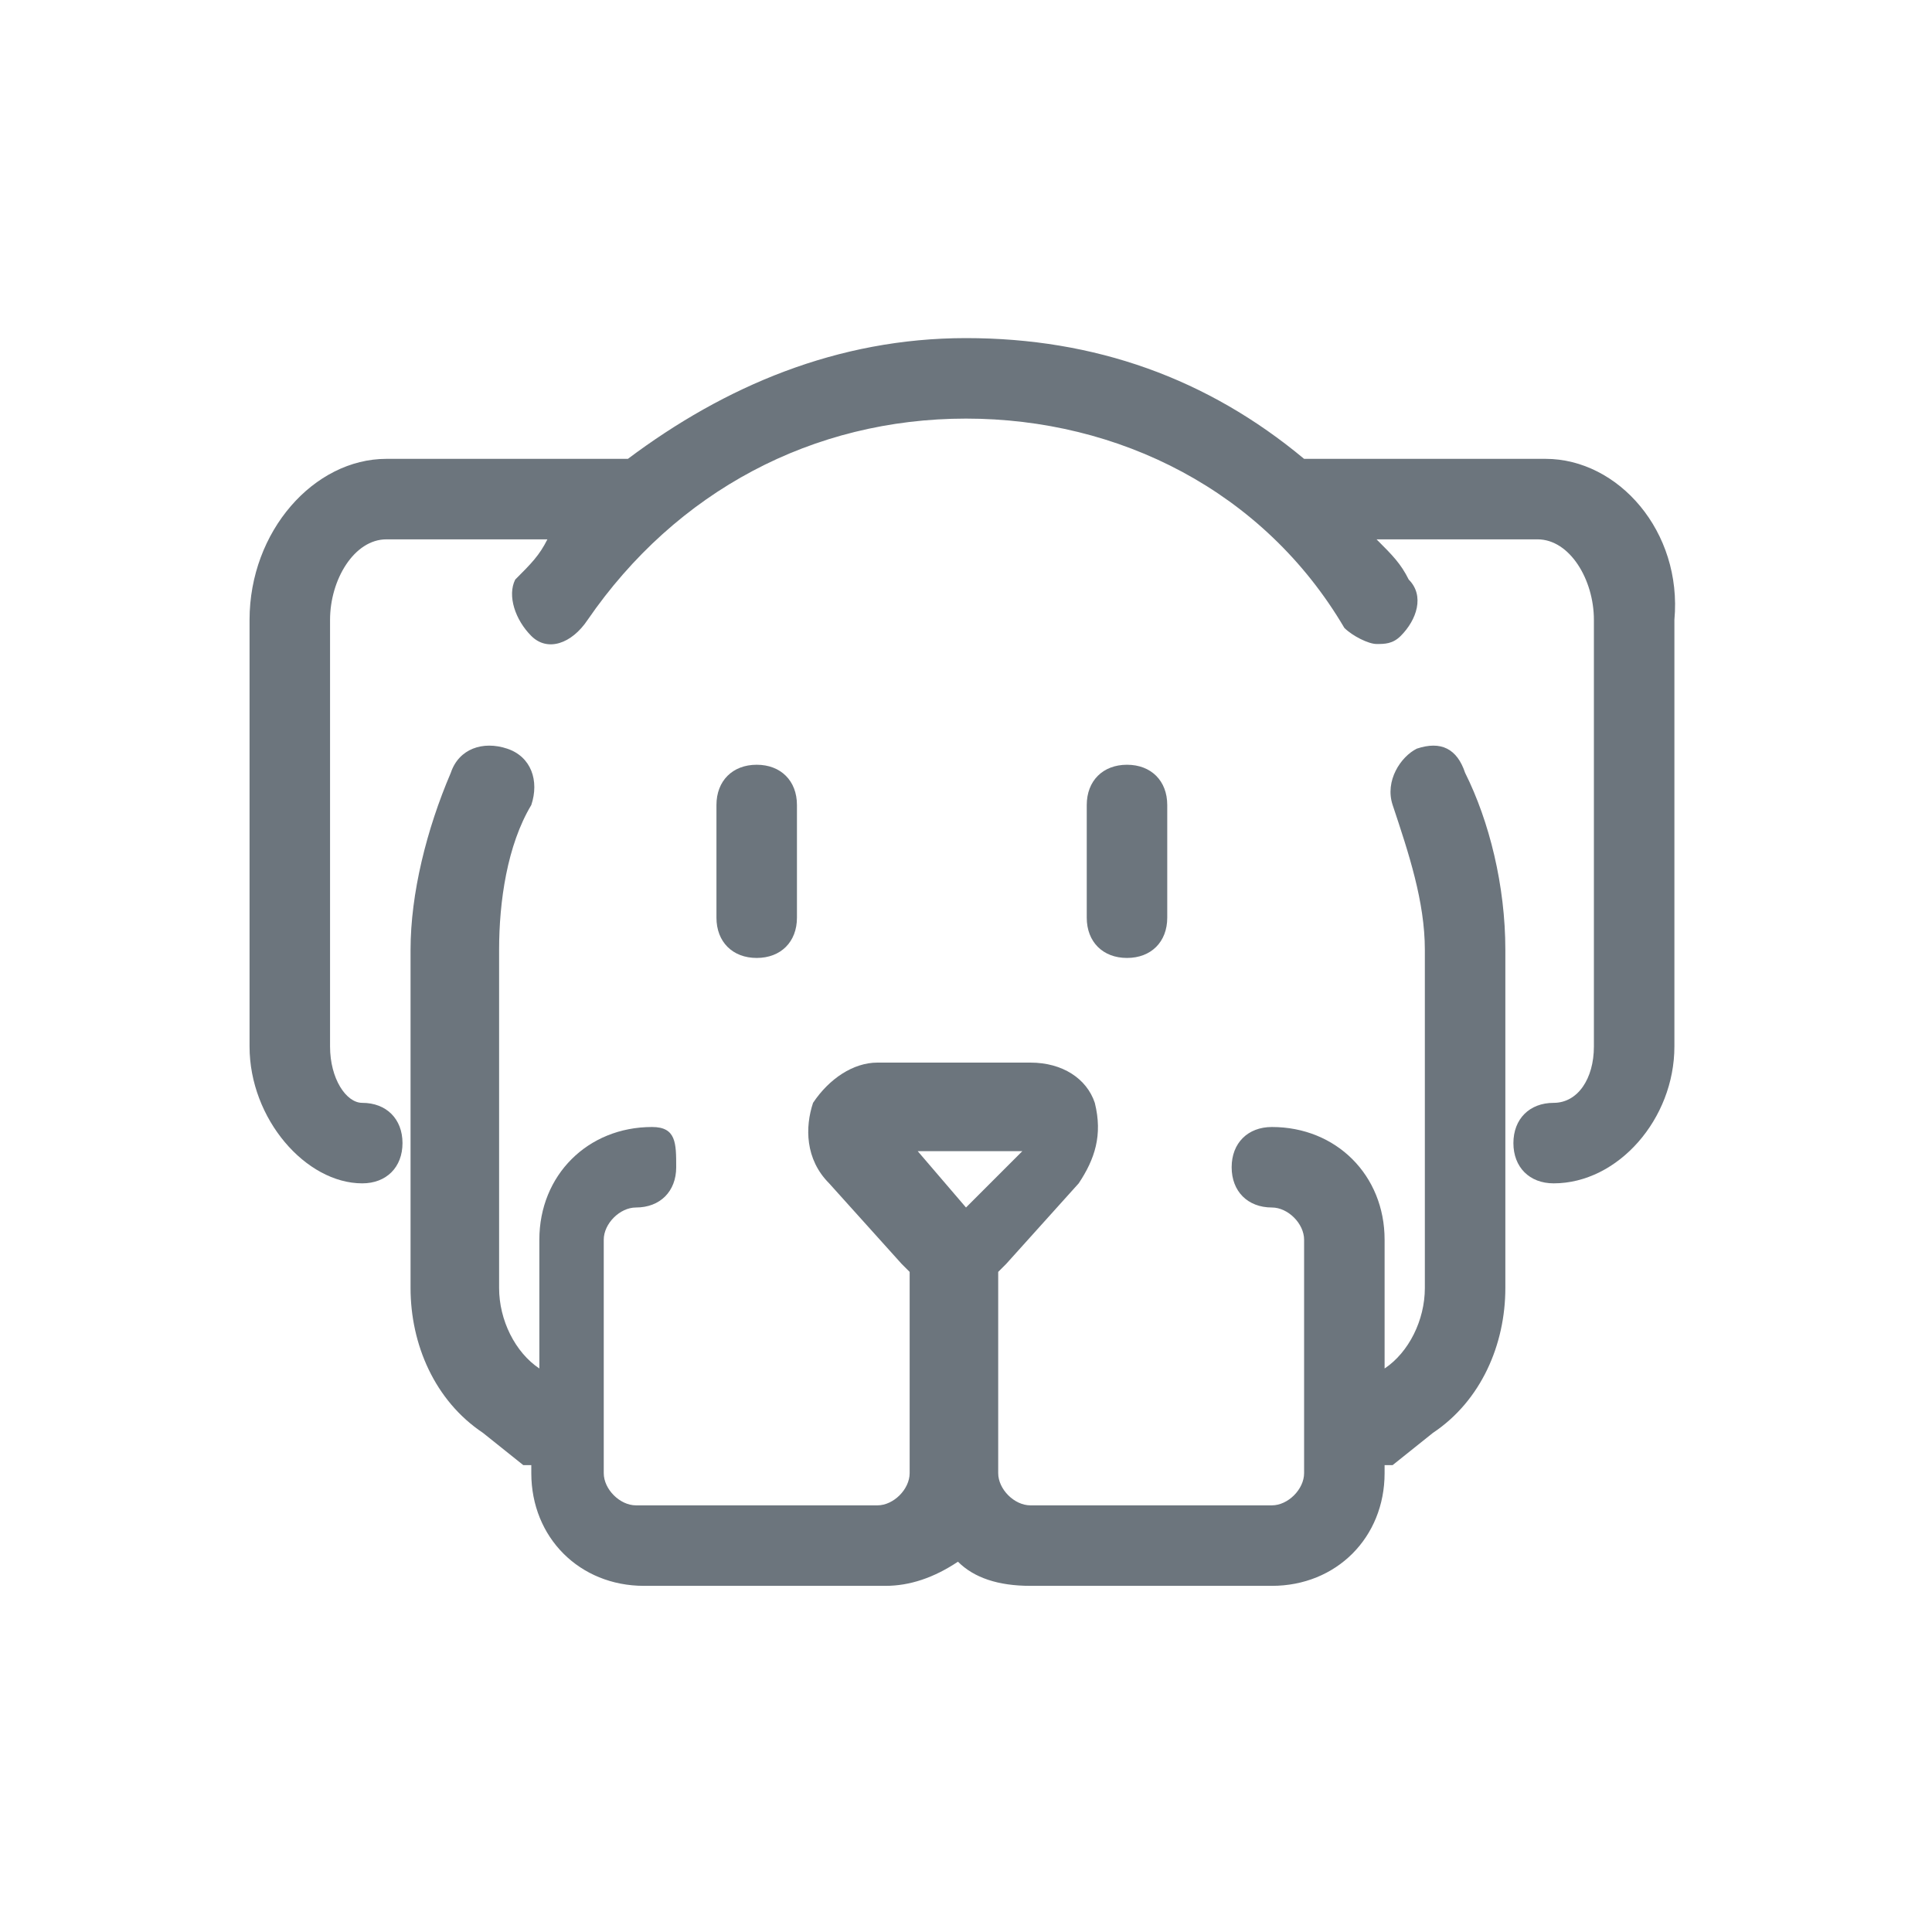
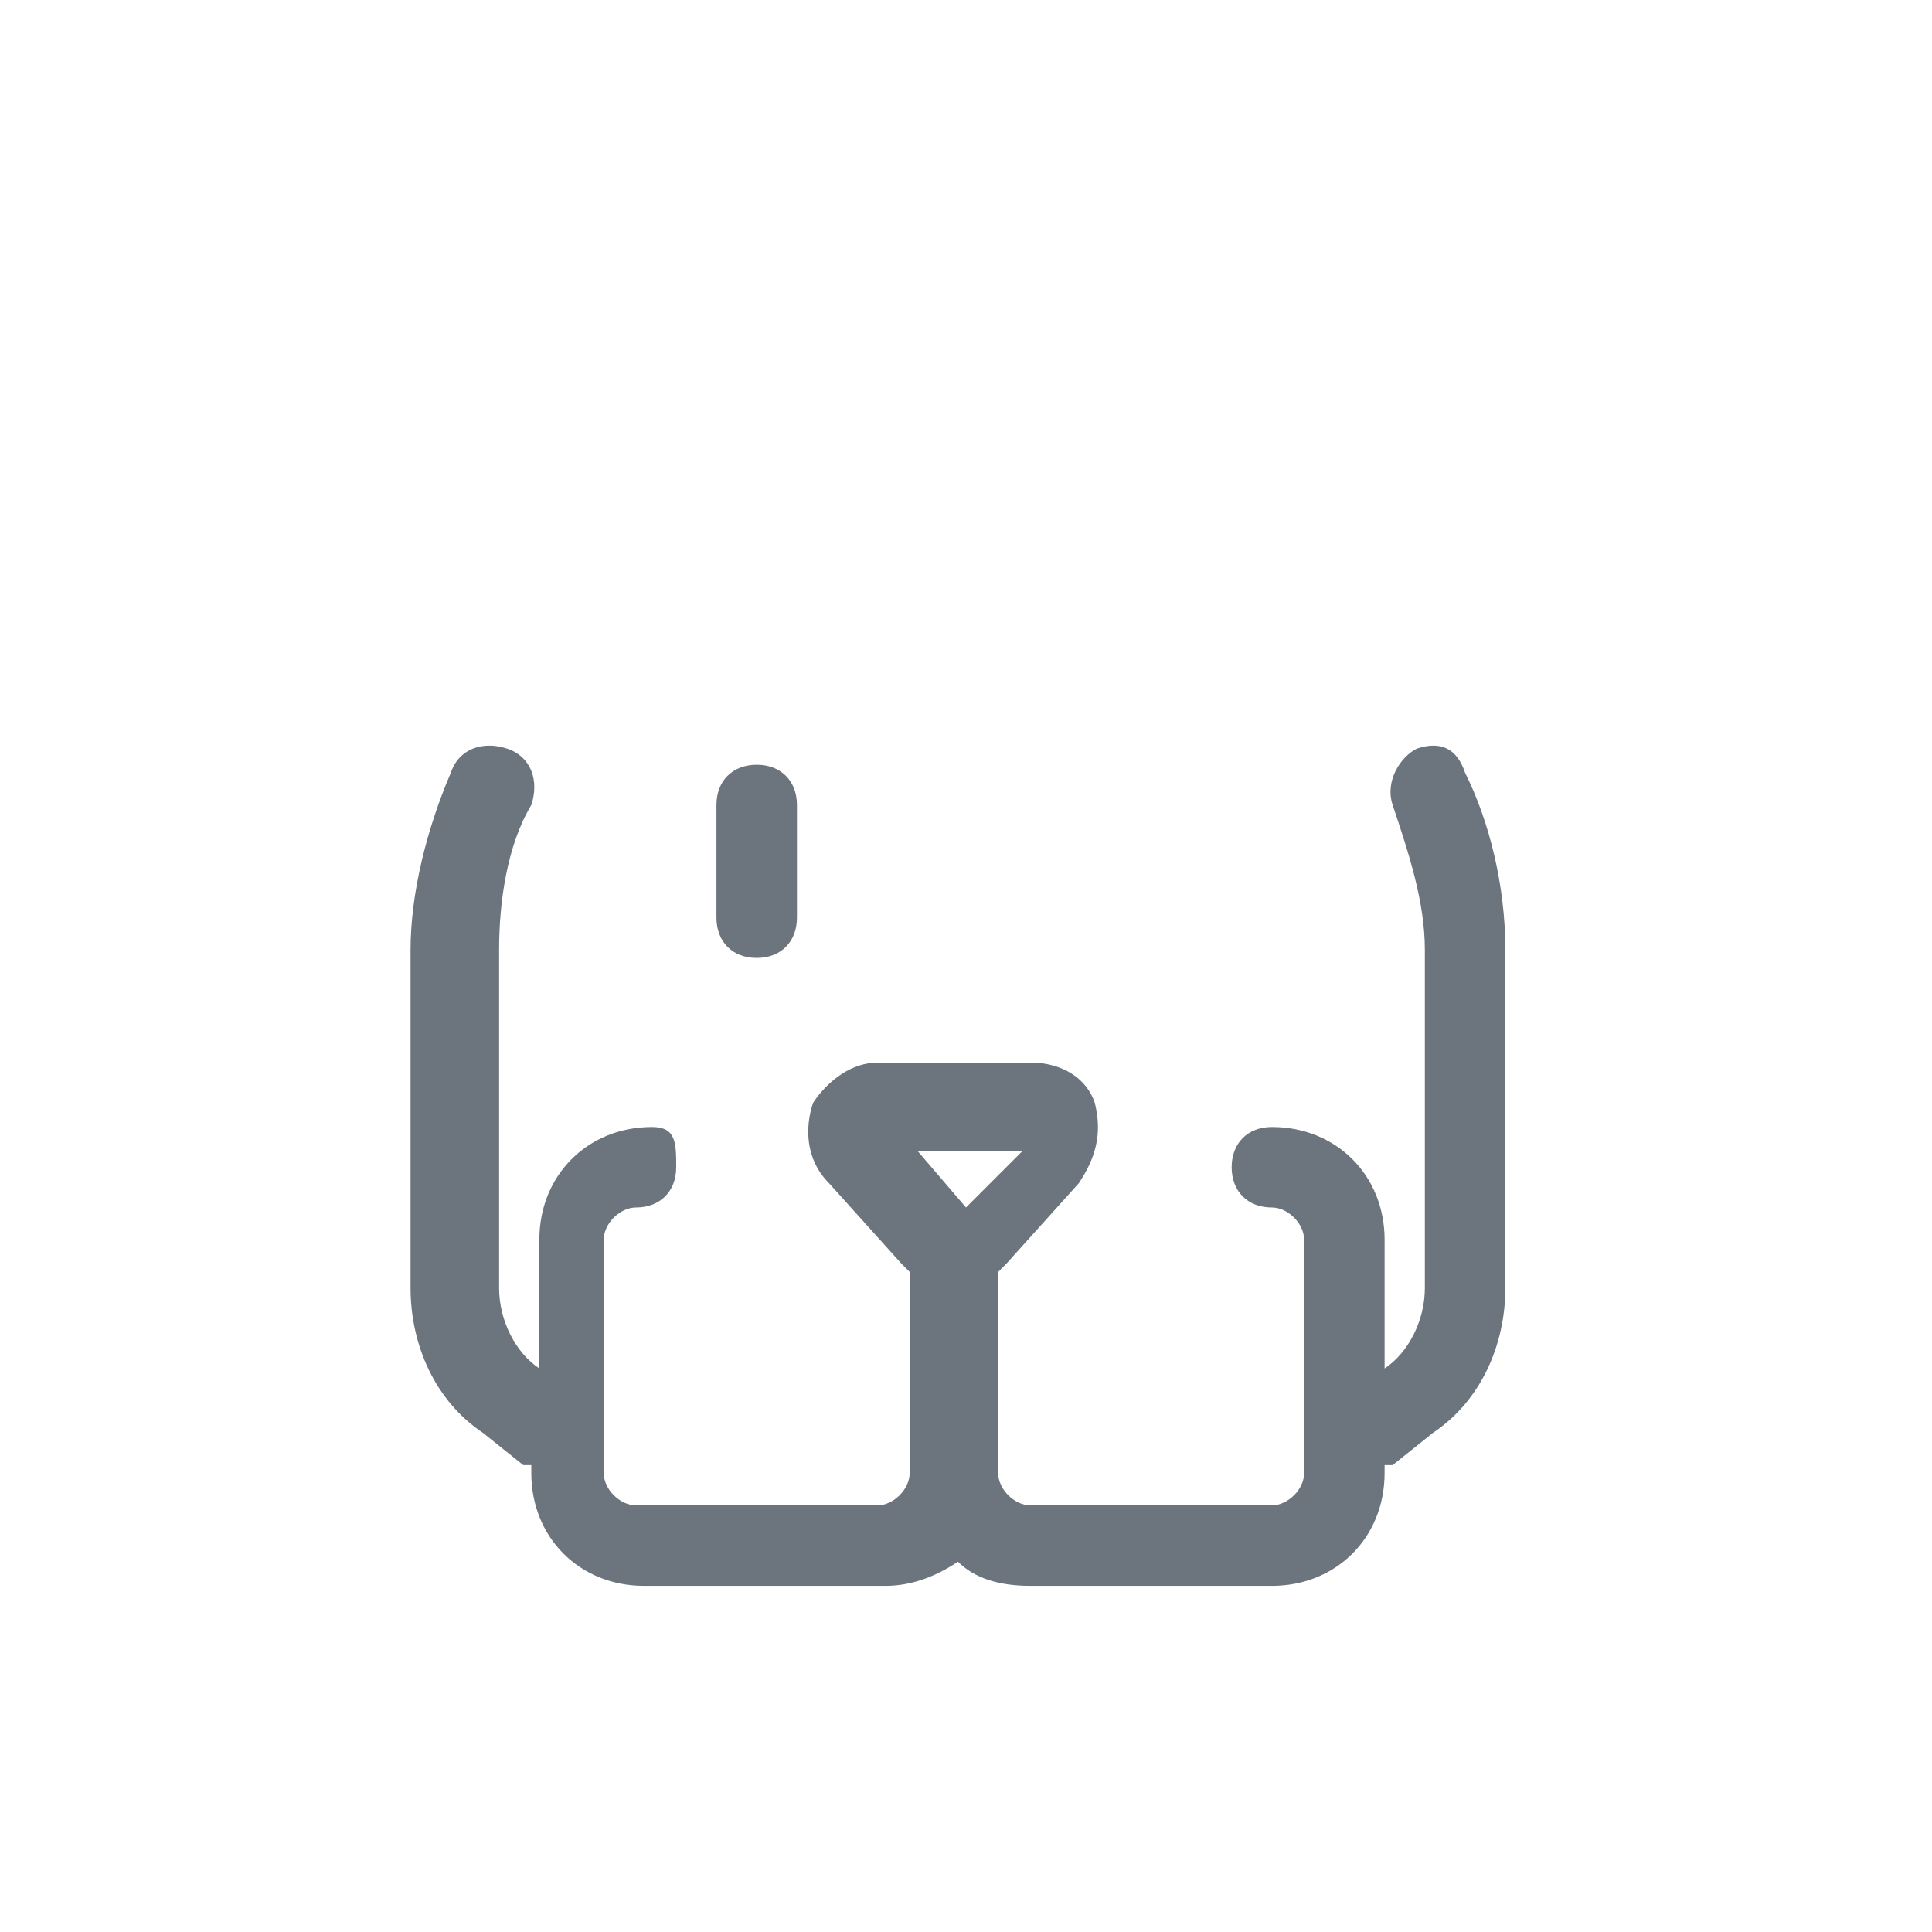
<svg xmlns="http://www.w3.org/2000/svg" version="1.1" id="Capa_1" width="24px" height="24px" viewBox="0 0 24 24" style="enable-background:new 0 0 24 24;" xml:space="preserve">
  <style type="text/css">
	.st0{fill:#6C757D;}
</style>
  <g>
    <path class="st0" d="M9.9,11.4v-1.4c0-0.3-0.2-0.5-0.5-0.5s-0.5,0.2-0.5,0.5v1.4c0,0.3,0.2,0.5,0.5,0.5S9.9,11.7,9.9,11.4z" />
-     <path class="st0" d="M14,11.9c0.3,0,0.5-0.2,0.5-0.5v-1.4c0-0.3-0.2-0.5-0.5-0.5s-0.5,0.2-0.5,0.5v1.4C13.5,11.7,13.7,11.9,14,11.9   z" />
    <path class="st0" d="M17.6,9.3c-0.2,0.1-0.4,0.4-0.3,0.7c0.2,0.6,0.4,1.2,0.4,1.8V16c0,0.4-0.2,0.8-0.5,1v-1.6   c0-0.8-0.6-1.4-1.4-1.4c-0.3,0-0.5,0.2-0.5,0.5s0.2,0.5,0.5,0.5c0.2,0,0.4,0.2,0.4,0.4v2.9c0,0.2-0.2,0.4-0.4,0.4h-3   c-0.2,0-0.4-0.2-0.4-0.4l0,0v-2.5c0,0,0.1-0.1,0.1-0.1l0.9-1c0.2-0.3,0.3-0.6,0.2-1c-0.1-0.3-0.4-0.5-0.8-0.5h-1.9   c-0.3,0-0.6,0.2-0.8,0.5c-0.1,0.3-0.1,0.7,0.2,1l0.9,1l0,0c0,0,0.1,0.1,0.1,0.1v2.5c0,0.2-0.2,0.4-0.4,0.4h-3   c-0.2,0-0.4-0.2-0.4-0.4v-2.9c0-0.2,0.2-0.4,0.4-0.4c0.3,0,0.5-0.2,0.5-0.5S8.4,14,8.1,14c-0.8,0-1.4,0.6-1.4,1.4V17   c-0.3-0.2-0.5-0.6-0.5-1v-4.2c0-0.6,0.1-1.3,0.4-1.8c0.1-0.3,0-0.6-0.3-0.7c-0.3-0.1-0.6,0-0.7,0.3c-0.3,0.7-0.5,1.5-0.5,2.2V16   c0,0.7,0.3,1.4,0.9,1.8l0.5,0.4c0,0,0.1,0,0.1,0v0.1c0,0.8,0.6,1.4,1.4,1.4h3c0.3,0,0.6-0.1,0.9-0.3c0.2,0.2,0.5,0.3,0.9,0.3h3   c0.8,0,1.4-0.6,1.4-1.4v-0.1c0,0,0.1,0,0.1,0l0.5-0.4c0.6-0.4,0.9-1.1,0.9-1.8v-4.2c0-0.8-0.2-1.6-0.5-2.2   C18.1,9.3,17.9,9.2,17.6,9.3z M11.4,14.3h1.3L12,15L11.4,14.3z" />
-     <path class="st0" d="M19.2,5.7h-3c-1.2-1-2.6-1.5-4.2-1.5S9,4.8,7.8,5.7h-3c-0.9,0-1.7,0.9-1.7,2V13c0,0.9,0.7,1.7,1.4,1.7   c0.3,0,0.5-0.2,0.5-0.5s-0.2-0.5-0.5-0.5c-0.2,0-0.4-0.3-0.4-0.7V7.7c0-0.5,0.3-1,0.7-1h2C6.7,6.9,6.6,7,6.4,7.2   C6.3,7.4,6.4,7.7,6.6,7.9S7.1,8,7.3,7.7c1.1-1.6,2.8-2.5,4.7-2.5s3.7,0.9,4.7,2.6C16.8,7.9,17,8,17.1,8c0.1,0,0.2,0,0.3-0.1   c0.2-0.2,0.3-0.5,0.1-0.7c-0.1-0.2-0.2-0.3-0.4-0.5h2c0.4,0,0.7,0.5,0.7,1V13c0,0.4-0.2,0.7-0.5,0.7c-0.3,0-0.5,0.2-0.5,0.5   s0.2,0.5,0.5,0.5c0.8,0,1.5-0.8,1.5-1.7V7.7C20.9,6.6,20.1,5.7,19.2,5.7z" />
  </g>
</svg>